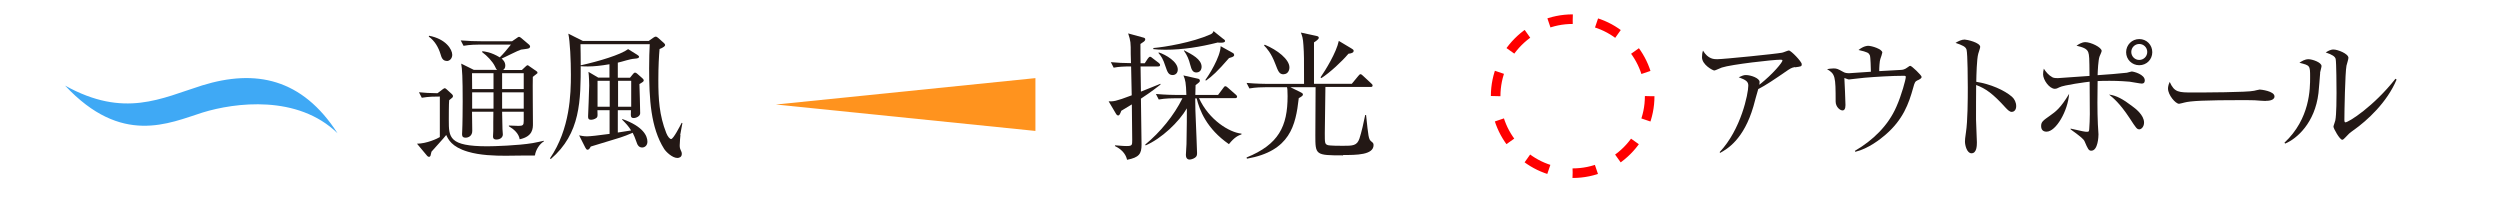
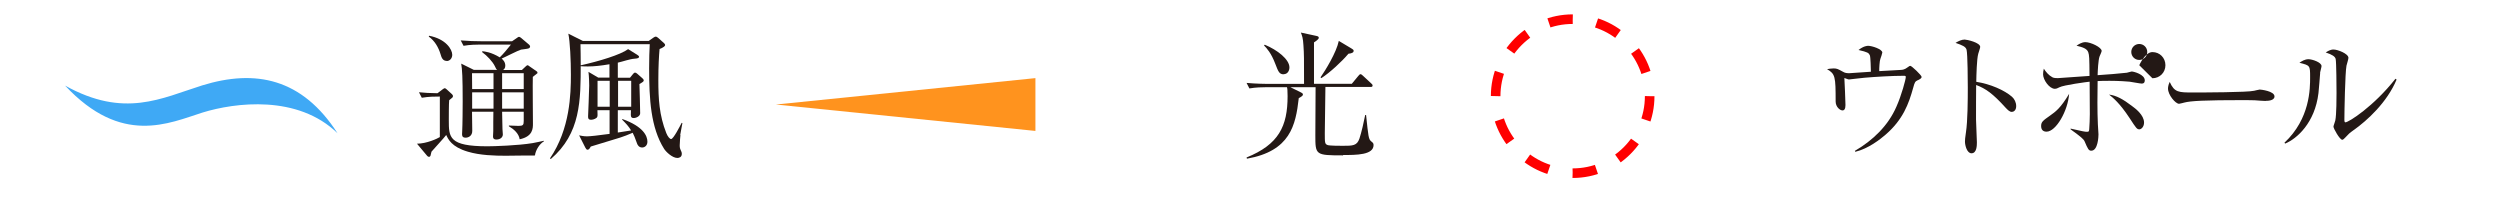
<svg xmlns="http://www.w3.org/2000/svg" id="_レイヤー_2" viewBox="0 0 203.54 16.3">
  <defs>
    <style>.cls-1,.cls-2{fill:none;}.cls-3{fill:#ff931e;}.cls-4{fill:#231815;}.cls-5{fill:#3fa9f5;}.cls-2{stroke:red;stroke-dasharray:0 0 1.97 1.97;stroke-miterlimit:10;stroke-width:.78px;}</style>
  </defs>
  <g id="cnt">
    <g>
      <rect class="cls-1" width="203.54" height="16.3" />
      <g>
        <path class="cls-4" d="M43.55,12.66c-.38-.01-2.04,.02-2.38,.02-.87,0-2.09-.03-3.08-.33-1.33-.39-1.6-1.02-1.76-1.36-.17,.23-1.03,1.16-1.2,1.36-.03,.11-.06,.28-.08,.33-.01,.03-.06,.09-.12,.09-.06,0-.11-.03-.16-.09l-.82-.98c.8-.01,1.65-.41,1.86-.54v-3.3c-.34,0-.91,0-1.47,.1l-.23-.45c.5,.05,.83,.07,1.51,.08l.42-.32c.07-.04,.12-.09,.16-.09,.05,0,.1,.03,.15,.08l.45,.41s.08,.09,.08,.15c0,.07-.03,.11-.07,.14-.06,.04-.17,.15-.24,.2-.03,.23-.03,1.38-.03,1.62,0,1.4,0,2.13,3.15,2.13,.5,0,2.5-.06,3.68-.26,.24-.05,.62-.12,.91-.19v.05c-.33,.19-.67,.68-.73,1.16Zm-7.18-7.7c-.34,0-.43-.3-.5-.54-.17-.56-.47-1.09-.96-1.44l.02-.07c1.38,.26,1.89,1.12,1.89,1.55,0,.27-.18,.51-.46,.51Zm7.36,1.02s-.29,.24-.35,.28c-.02,.54,.01,3.2,.01,3.81,0,.38,0,1.04-1.08,1.27-.07-.47-.47-.82-.88-1.06v-.06c.11,0,.67,.03,.79,.03,.37,0,.42-.08,.42-.41v-.74h-1.76c0,.11,.03,1.21,.03,1.41,0,.05,.03,.39,.03,.44,0,.2-.18,.41-.52,.41-.28,0-.28-.17-.28-.26,0-.06,.02-.36,.02-.43,0-.23,0-1.32,.01-1.57h-1.74c.01,.23,.02,1.31,.02,1.56,0,.42-.33,.55-.54,.55-.29,0-.29-.18-.29-.3,0-.03,.01-.18,.01-.21,.03-.51,.04-1.99,.04-2.42,0-2-.04-2.63-.12-3.1l1.03,.51h1.9c-.09-.08-.1-.1-.19-.3-.19-.39-.64-.86-1.03-1.14v-.08c.21,.02,.72,.07,1.43,.5,.27-.26,.59-.64,.91-1.04h-2.53c-.29,0-.83,.01-1.33,.1l-.23-.44c.59,.05,1.16,.07,1.74,.07h2.44l.41-.28s.1-.08,.15-.08c.06,0,.15,.06,.18,.09l.65,.55s.08,.08,.08,.15c0,.02-.02,.1-.09,.14-.08,.05-.55,.09-.65,.11-.25,.07-1.33,.63-1.58,.73,.1,.09,.3,.26,.3,.58,0,.2-.1,.29-.18,.35h1.53l.32-.3s.09-.09,.15-.09c.03,0,.1,.05,.12,.07l.59,.41c.06,.03,.09,.08,.09,.11,0,.05-.01,.07-.03,.1Zm-3.55-.02h-1.75c0,.32,.01,.91,.01,1.29h1.74v-1.29Zm0,1.56h-1.74v1.33h1.74v-1.33Zm2.46-1.56h-1.76v1.29h1.76v-1.29Zm0,1.56h-1.76v1.33h1.76v-1.33Z" />
        <path class="cls-4" d="M55.4,10.99c-.01,.12-.06,.56-.06,.83,0,.23,.02,.27,.14,.54,.02,.05,.03,.1,.03,.17,0,.29-.26,.33-.36,.33-.41,0-.92-.49-1.08-.74-1.09-1.73-1.22-4.05-1.22-6.56,0-.83,.02-1.36,.05-1.96h-5.64c.01,.51,.02,.92,.02,1.58,0,3,0,5.68-2.44,7.77l-.06-.06c1.64-2.41,1.7-5.24,1.7-6.82,0-1.12-.07-2.7-.21-3.33l1.18,.59h5.37l.37-.26c.09-.06,.15-.09,.2-.09s.11,.03,.19,.1l.47,.42c.07,.06,.1,.11,.1,.17s-.05,.1-.1,.14c-.1,.07-.25,.15-.35,.18-.05,.56-.1,1.39-.1,2.54,0,1.5,.07,2.85,.65,4.31,.12,.3,.29,.48,.39,.48,.19,0,.73-1.07,.86-1.32l.06,.02c-.02,.16-.17,.85-.18,.98Zm-3.11,1.02c-.29,0-.38-.23-.41-.29-.21-.58-.25-.67-.37-.91-.21,.09-.72,.32-1.57,.56-1.52,.46-1.7,.52-1.84,.56-.11,.19-.16,.26-.27,.26-.08,0-.12-.08-.18-.18l-.5-.99c.16,.03,.36,.08,.64,.08,.26,0,.89-.07,1.84-.2v-1.93h-.99c0,.06,.01,.32,.01,.37,0,.14-.02,.2-.09,.26-.15,.12-.36,.15-.43,.15-.25,0-.25-.14-.25-.29,0-.03,.09-2.11,.09-2.5,0-.08-.01-.78-.06-1.11l.8,.47h.91v-1.09c-.69,.12-1.26,.18-1.76,.18-.26,0-.42-.01-.59-.02v-.07c1.49-.33,3.25-.86,3.87-1.32l.74,.46c.09,.06,.15,.11,.15,.16,0,.1-.1,.14-.37,.16-.38,.02-.98,.24-1.36,.32v1.23h.99l.26-.32c.06-.07,.1-.1,.15-.1,.06,0,.11,.03,.19,.1l.41,.36c.07,.06,.11,.12,.11,.18,0,.08-.08,.14-.35,.29,.01,.34,.06,2.01,.06,2.38,0,.24-.32,.39-.53,.39-.14,0-.23-.05-.23-.25,0-.06,.01-.33,.01-.39h-1.07v1.82l1.08-.17c-.19-.33-.43-.58-.73-.88l.02-.05c1.71,.61,2.04,1.38,2.04,1.85,0,.28-.19,.47-.44,.47Zm-2.65-5.43h-.99v2.11h.99v-2.11Zm1.75,0h-1.07v2.11h1.07v-2.11Z" />
      </g>
      <g>
-         <path class="cls-4" d="M92.89,8.05c.01,.71,.05,3.25,.05,3.73,0,.74-.19,1.04-1.18,1.23-.06-.29-.27-.78-.99-1.12l.02-.06c.19,.01,.61,.06,.92,.06,.47,0,.47-.07,.47-.5,0-.46-.03-2.47-.03-2.89-.34,.21-.62,.37-.86,.52-.09,.25-.15,.38-.25,.38s-.14-.08-.17-.12l-.61-1.03c.38,.01,.54,.02,1.88-.49-.01-.38-.01-.59-.05-2.35-.59,0-1.01,.02-1.42,.1l-.23-.45c.69,.06,.91,.07,1.64,.08,0-.09-.02-.48-.02-.73,0-.95,0-1.05-.21-1.69l1.24,.34c.08,.02,.15,.05,.15,.14,0,.08-.06,.15-.1,.18s-.26,.18-.29,.2c-.01,.25,.01,1.34,.01,1.57h.34l.25-.38c.05-.07,.12-.15,.18-.15,.07,0,.14,.06,.21,.12l.5,.38c.07,.06,.11,.11,.11,.17,0,.11-.09,.12-.17,.12h-1.42c.01,.33,.02,1.76,.03,2.05,.53-.21,1.06-.42,1.59-.64v.07c-.25,.19-.69,.55-1.59,1.14Zm7.17,3.69c-1.83-1.26-2.41-2.79-2.63-3.73h-.12c0,.49,.02,1.35,.05,1.86,.01,.41,.1,2.22,.1,2.59,0,.16-.02,.28-.17,.38-.16,.11-.35,.15-.44,.15-.21,0-.3-.17-.3-.37,0-.15,.05-.77,.05-.89,.03-1.26,.03-2.52,.03-2.91-.64,1.11-2.06,2.46-3.36,3.02l-.03-.07c1.22-1,2.35-2.38,3.03-3.77h-.6c-.15,0-.78,0-1.33,.1l-.23-.45c.76,.07,1.52,.08,1.74,.08h.74c-.03-1-.08-1.22-.24-1.59l1.2,.27c.07,.01,.14,.07,.14,.16s-.03,.12-.35,.36c-.01,.14-.02,.64-.02,.8h1.85l.42-.56c.06-.08,.1-.15,.17-.15,.08,0,.15,.07,.21,.12l.64,.56c.07,.07,.11,.1,.11,.17,0,.11-.1,.12-.17,.12h-2.93c.81,1.77,2.46,2.79,3.46,2.89v.06c-.25,.09-.56,.21-1.02,.79Zm-.95-8.27c-1.39,.35-2.81,.58-4.24,.58-.43,0-.72-.02-.97-.05v-.09c.94-.08,3.16-.45,4.65-1.11,.18-.08,.21-.17,.25-.27l.76,.61c.08,.06,.18,.11,.18,.2,0,.18-.5,.14-.62,.12Zm-3.64,2.64c-.34,0-.43-.26-.58-.7-.2-.63-.36-.85-.56-1.08v-.07c.6,.2,1.56,.76,1.56,1.4,0,.3-.2,.45-.42,.45Zm1.94-.21c-.27,0-.39-.16-.51-.64-.1-.41-.25-.77-.51-1.13l.02-.03c.62,.32,1.42,.72,1.42,1.34,0,.02,0,.46-.43,.46Zm2.66-1.18c-.97,1.12-1.39,1.49-1.88,1.84l-.06-.04c.24-.32,1.24-1.88,1.25-2.76l.99,.55c.07,.03,.11,.1,.11,.18,0,.14-.27,.19-.42,.24Z" />
        <path class="cls-4" d="M109.36,12.65c-2.27,0-2.27-.03-2.27-1.65,0-.62,.02-3.34,.02-3.9h-2.05l.85,.42c.06,.03,.17,.08,.17,.17,0,.1-.09,.16-.34,.3-.25,2.22-.7,4.31-4.22,4.93l-.03-.1c2.62-1.06,3.34-2.54,3.34-4.99,0-.5-.02-.63-.05-.73h-1.73c-.28,0-.82,.01-1.33,.1l-.23-.45c.78,.07,1.58,.08,1.74,.08h2.94c0-2.12,0-2.41-.05-3.14-.03-.58-.11-.79-.21-1.04l1.25,.27c.14,.03,.21,.06,.21,.16,0,.11-.23,.27-.39,.37v3.37h3.08l.52-.63c.08-.09,.12-.15,.19-.15,.06,0,.12,.06,.19,.12l.68,.63c.09,.08,.11,.11,.11,.18,0,.1-.09,.11-.17,.11h-3.67c-.01,.64-.05,3.39-.05,3.76,0,.79,0,.88,.23,.97,.16,.06,1.03,.06,1.23,.06,.81,0,1.16,0,1.36-.59,.16-.47,.37-1.4,.47-1.92h.07c.19,1.78,.2,1.97,.42,2.15,.14,.11,.19,.16,.19,.3,0,.81-1.4,.81-2.49,.81Zm-4.85-6.6c-.36,0-.44-.23-.68-.85-.33-.88-.71-1.29-.92-1.5l.06-.06c1.04,.43,2.01,1.2,2.01,1.85,0,.29-.17,.55-.46,.55Zm5.26-1.66c-.5,.6-1.49,1.52-2.19,1.97l-.07-.06c.39-.56,1.29-2.01,1.49-2.97l1.02,.61c.11,.07,.19,.11,.19,.2,0,.11-.09,.2-.44,.24Z" />
      </g>
      <g>
-         <path class="cls-4" d="M146.14,5.46c-.29,.05-.39,.12-.81,.41-.71,.49-1.62,1.11-2.18,1.38-.07,.21-.34,1.21-.39,1.4-.79,2.72-2.15,3.49-2.72,3.8l-.03-.07c1.74-1.84,2.33-4.76,2.33-5.41,0-.33-.19-.46-.78-.68,.28-.12,.39-.18,.58-.18,.42,0,1.12,.26,1.12,.56,0,.07-.01,.17-.02,.23,1.13-.89,1.88-1.83,1.88-1.97,0-.03-.01-.07-.16-.07-.59,0-3.99,.38-4.78,.64-.1,.03-.52,.24-.61,.24-.11,0-1-.46-1-1.08,0-.19,.02-.36,.08-.54,.42,.7,.9,.7,1.16,.7,.5,0,4.77-.43,5.28-.53,.09-.01,.47-.18,.55-.18,.18,0,1.05,.91,1.05,1.11s-.05,.19-.54,.26Z" />
        <path class="cls-4" d="M156.13,6.53c-.21,.11-.24,.15-.37,.63-.36,1.29-.82,2.57-2.24,3.8-.44,.38-1.4,1.14-2.47,1.4l-.03-.08c1.46-.85,2.71-2.05,3.38-3.6,.42-.94,.76-2.22,.76-2.4,0-.09-.01-.11-.18-.11-.9,0-2.28,.08-3.19,.16-.17,.01-1.2,.14-1.26,.14-.03,0-.07-.01-.37-.12,.02,.19,.09,2.04,.09,2.2,0,.32-.1,.44-.24,.44-.21,0-.56-.29-.56-.73,0-2.03-.03-2.24-.7-2.63,.12-.02,.33-.06,.53-.06,.28,0,.36,.05,.78,.28,.15,.09,.29,.11,.5,.11,.08,0,1.48-.1,1.76-.12-.01-.25-.02-1.21-.09-1.35-.09-.18-.17-.25-.92-.42,.43-.33,.71-.34,.79-.34,.3,0,1.15,.27,1.15,.55,0,.03-.12,.44-.16,.52-.06,.12-.1,.79-.09,.99,.28-.01,1.53-.08,1.79-.1,.11-.01,.28-.02,.55-.23,.1-.08,.14-.1,.19-.1,.11,0,.92,.77,.92,.9,0,.09-.08,.16-.3,.27Z" />
        <path class="cls-4" d="M163.79,9.11c-.17,0-.32-.15-.5-.34-1.04-1.15-1.62-1.56-2.4-1.85,0,.44-.02,2.4-.01,2.81,0,.29,.07,1.59,.07,1.85,0,.24,0,.9-.44,.9-.37,0-.53-.65-.53-.95,0-.17,.01-.27,.08-.76,.14-.89,.15-2.67,.15-3.63,0-.49-.01-2.73-.1-3.09-.07-.25-.32-.36-.9-.56,.23-.14,.5-.27,.74-.27,.17,0,1.27,.24,1.27,.6,0,.09-.14,.47-.16,.56-.12,.43-.15,1.73-.16,2.28,1.15,.18,2.29,.68,2.91,1.22,.2,.18,.34,.46,.34,.76,0,.37-.23,.47-.36,.47Z" />
-         <path class="cls-4" d="M166.62,10.72c-.07,0-.44,0-.44-.45,0-.35,.15-.45,.73-.86,.45-.32,.85-.6,1.55-1.77-.1,1.39-1.07,3.08-1.84,3.08Zm7.8-3.91c-.17,0-.92-.15-1.04-.16-.19-.02-.88-.07-1.64-.07-.46,0-.76,.01-.96,.02-.02,1.04-.03,2.47,.02,3.51,0,.09,.05,.82,.05,.83,0,.14-.03,1.33-.59,1.33-.21,0-.28-.15-.54-.76-.08-.18-.27-.35-1.14-.98v-.06c1.02,.23,1.15,.26,1.35,.26,.15,0,.16-.07,.17-.28,.05-.76,.06-1.07,.03-3.8-.2,.02-2.12,.27-2.47,.46-.23,.12-.3,.12-.36,.12-.45,0-.96-.73-.96-1.18,0-.15,.02-.29,.06-.46,.17,.27,.39,.53,.68,.69,.08,.05,.18,.08,.47,.08,.02,0,2.23-.16,2.57-.18-.01-1.5-.02-1.67-.1-1.92-.11-.32-.48-.42-.96-.54,.17-.11,.43-.29,.72-.29,.44,0,1.33,.42,1.33,.72,0,.06-.14,.37-.17,.44-.11,.28-.15,1.18-.16,1.53,.32-.01,2.23-.17,2.38-.2,.07-.01,.35-.1,.39-.1,.17,0,1.07,.24,1.07,.72,0,.07-.01,.26-.23,.26Zm-.24,3.72c-.2,0-.26-.09-.8-.92-.8-1.21-1.33-1.64-1.67-1.91,.59,.07,1.15,.38,1.88,.94,.26,.19,.97,.72,.97,1.34,0,.35-.23,.55-.38,.55Zm-.01-5.22c-.6,0-1.07-.47-1.07-1.06s.47-1.07,1.07-1.07,1.06,.47,1.06,1.07-.47,1.06-1.06,1.06Zm0-1.73c-.36,0-.65,.29-.65,.65s.29,.65,.65,.65,.65-.29,.65-.65-.29-.65-.65-.65Z" />
+         <path class="cls-4" d="M166.62,10.72c-.07,0-.44,0-.44-.45,0-.35,.15-.45,.73-.86,.45-.32,.85-.6,1.55-1.77-.1,1.39-1.07,3.08-1.84,3.08Zm7.8-3.91c-.17,0-.92-.15-1.04-.16-.19-.02-.88-.07-1.64-.07-.46,0-.76,.01-.96,.02-.02,1.04-.03,2.47,.02,3.51,0,.09,.05,.82,.05,.83,0,.14-.03,1.33-.59,1.33-.21,0-.28-.15-.54-.76-.08-.18-.27-.35-1.14-.98v-.06c1.02,.23,1.15,.26,1.35,.26,.15,0,.16-.07,.17-.28,.05-.76,.06-1.07,.03-3.8-.2,.02-2.12,.27-2.47,.46-.23,.12-.3,.12-.36,.12-.45,0-.96-.73-.96-1.18,0-.15,.02-.29,.06-.46,.17,.27,.39,.53,.68,.69,.08,.05,.18,.08,.47,.08,.02,0,2.23-.16,2.57-.18-.01-1.5-.02-1.67-.1-1.92-.11-.32-.48-.42-.96-.54,.17-.11,.43-.29,.72-.29,.44,0,1.33,.42,1.33,.72,0,.06-.14,.37-.17,.44-.11,.28-.15,1.18-.16,1.53,.32-.01,2.23-.17,2.38-.2,.07-.01,.35-.1,.39-.1,.17,0,1.07,.24,1.07,.72,0,.07-.01,.26-.23,.26Zm-.24,3.72c-.2,0-.26-.09-.8-.92-.8-1.21-1.33-1.64-1.67-1.91,.59,.07,1.15,.38,1.88,.94,.26,.19,.97,.72,.97,1.34,0,.35-.23,.55-.38,.55Zm-.01-5.22s.47-1.07,1.07-1.07,1.06,.47,1.06,1.07-.47,1.06-1.06,1.06Zm0-1.73c-.36,0-.65,.29-.65,.65s.29,.65,.65,.65,.65-.29,.65-.65-.29-.65-.65-.65Z" />
        <path class="cls-4" d="M184.46,8.22c-.1,0-.37-.02-.39-.02-.41-.03-.52-.05-1.27-.05-3.44,0-4.46,.07-4.96,.2-.03,.01-.39,.1-.43,.1-.29,0-.9-.72-.9-1.24,0-.07,.01-.28,.14-.54,.38,.86,.73,.86,1.91,.86,.78,0,4.44-.01,4.96-.14,.07-.01,.39-.1,.46-.1s1.2,.12,1.2,.56c0,.35-.56,.36-.7,.36Z" />
        <path class="cls-4" d="M188.9,5.92c-.02,.26-.11,1.42-.14,1.66-.29,2.42-1.75,3.71-2.71,4.11l-.06-.07c2.09-1.96,2.09-4.4,2.09-5.35s-.01-.94-.87-1.16c.18-.12,.43-.29,.74-.29,.29,0,1.06,.25,1.06,.56,0,.09-.11,.46-.12,.54Zm2.74,4.66c-.38,.27-.42,.32-.71,.63-.06,.06-.16,.17-.23,.17-.21,0-.72-.92-.72-1.07,0-.08,.14-.42,.15-.5,.1-.47,.1-1.94,.1-2.24,0-.42-.01-2.5-.07-2.77-.05-.2-.27-.35-.81-.53,.15-.09,.37-.24,.63-.24,.34,0,1.22,.34,1.22,.68,0,.1-.14,.55-.16,.64-.11,.58-.17,3.73-.17,4.42,0,.04,0,.19,.08,.19,.27,0,2.31-1.3,4.08-3.55l.09,.07c-.77,1.85-2.39,3.33-3.49,4.11Z" />
      </g>
      <path class="cls-5" d="M5.3,6.97c4.6,4.92,8.45,3.06,11.2,2.19,2.63-.81,7.74-1.47,10.98,1.69-2.89-4.49-6.69-5.23-11.01-3.9-3.34,1.05-6.34,2.7-11.17,.02Z" />
      <path class="cls-3" d="M63.17,8.51l21.13-2.15v4.3l-21.13-2.15Z" />
      <path class="cls-2" d="M134.31,7.83c0,3.46-2.81,6.27-6.27,6.27s-6.27-2.81-6.27-6.27,2.81-6.27,6.27-6.27,6.27,2.81,6.27,6.27Z" />
    </g>
  </g>
</svg>